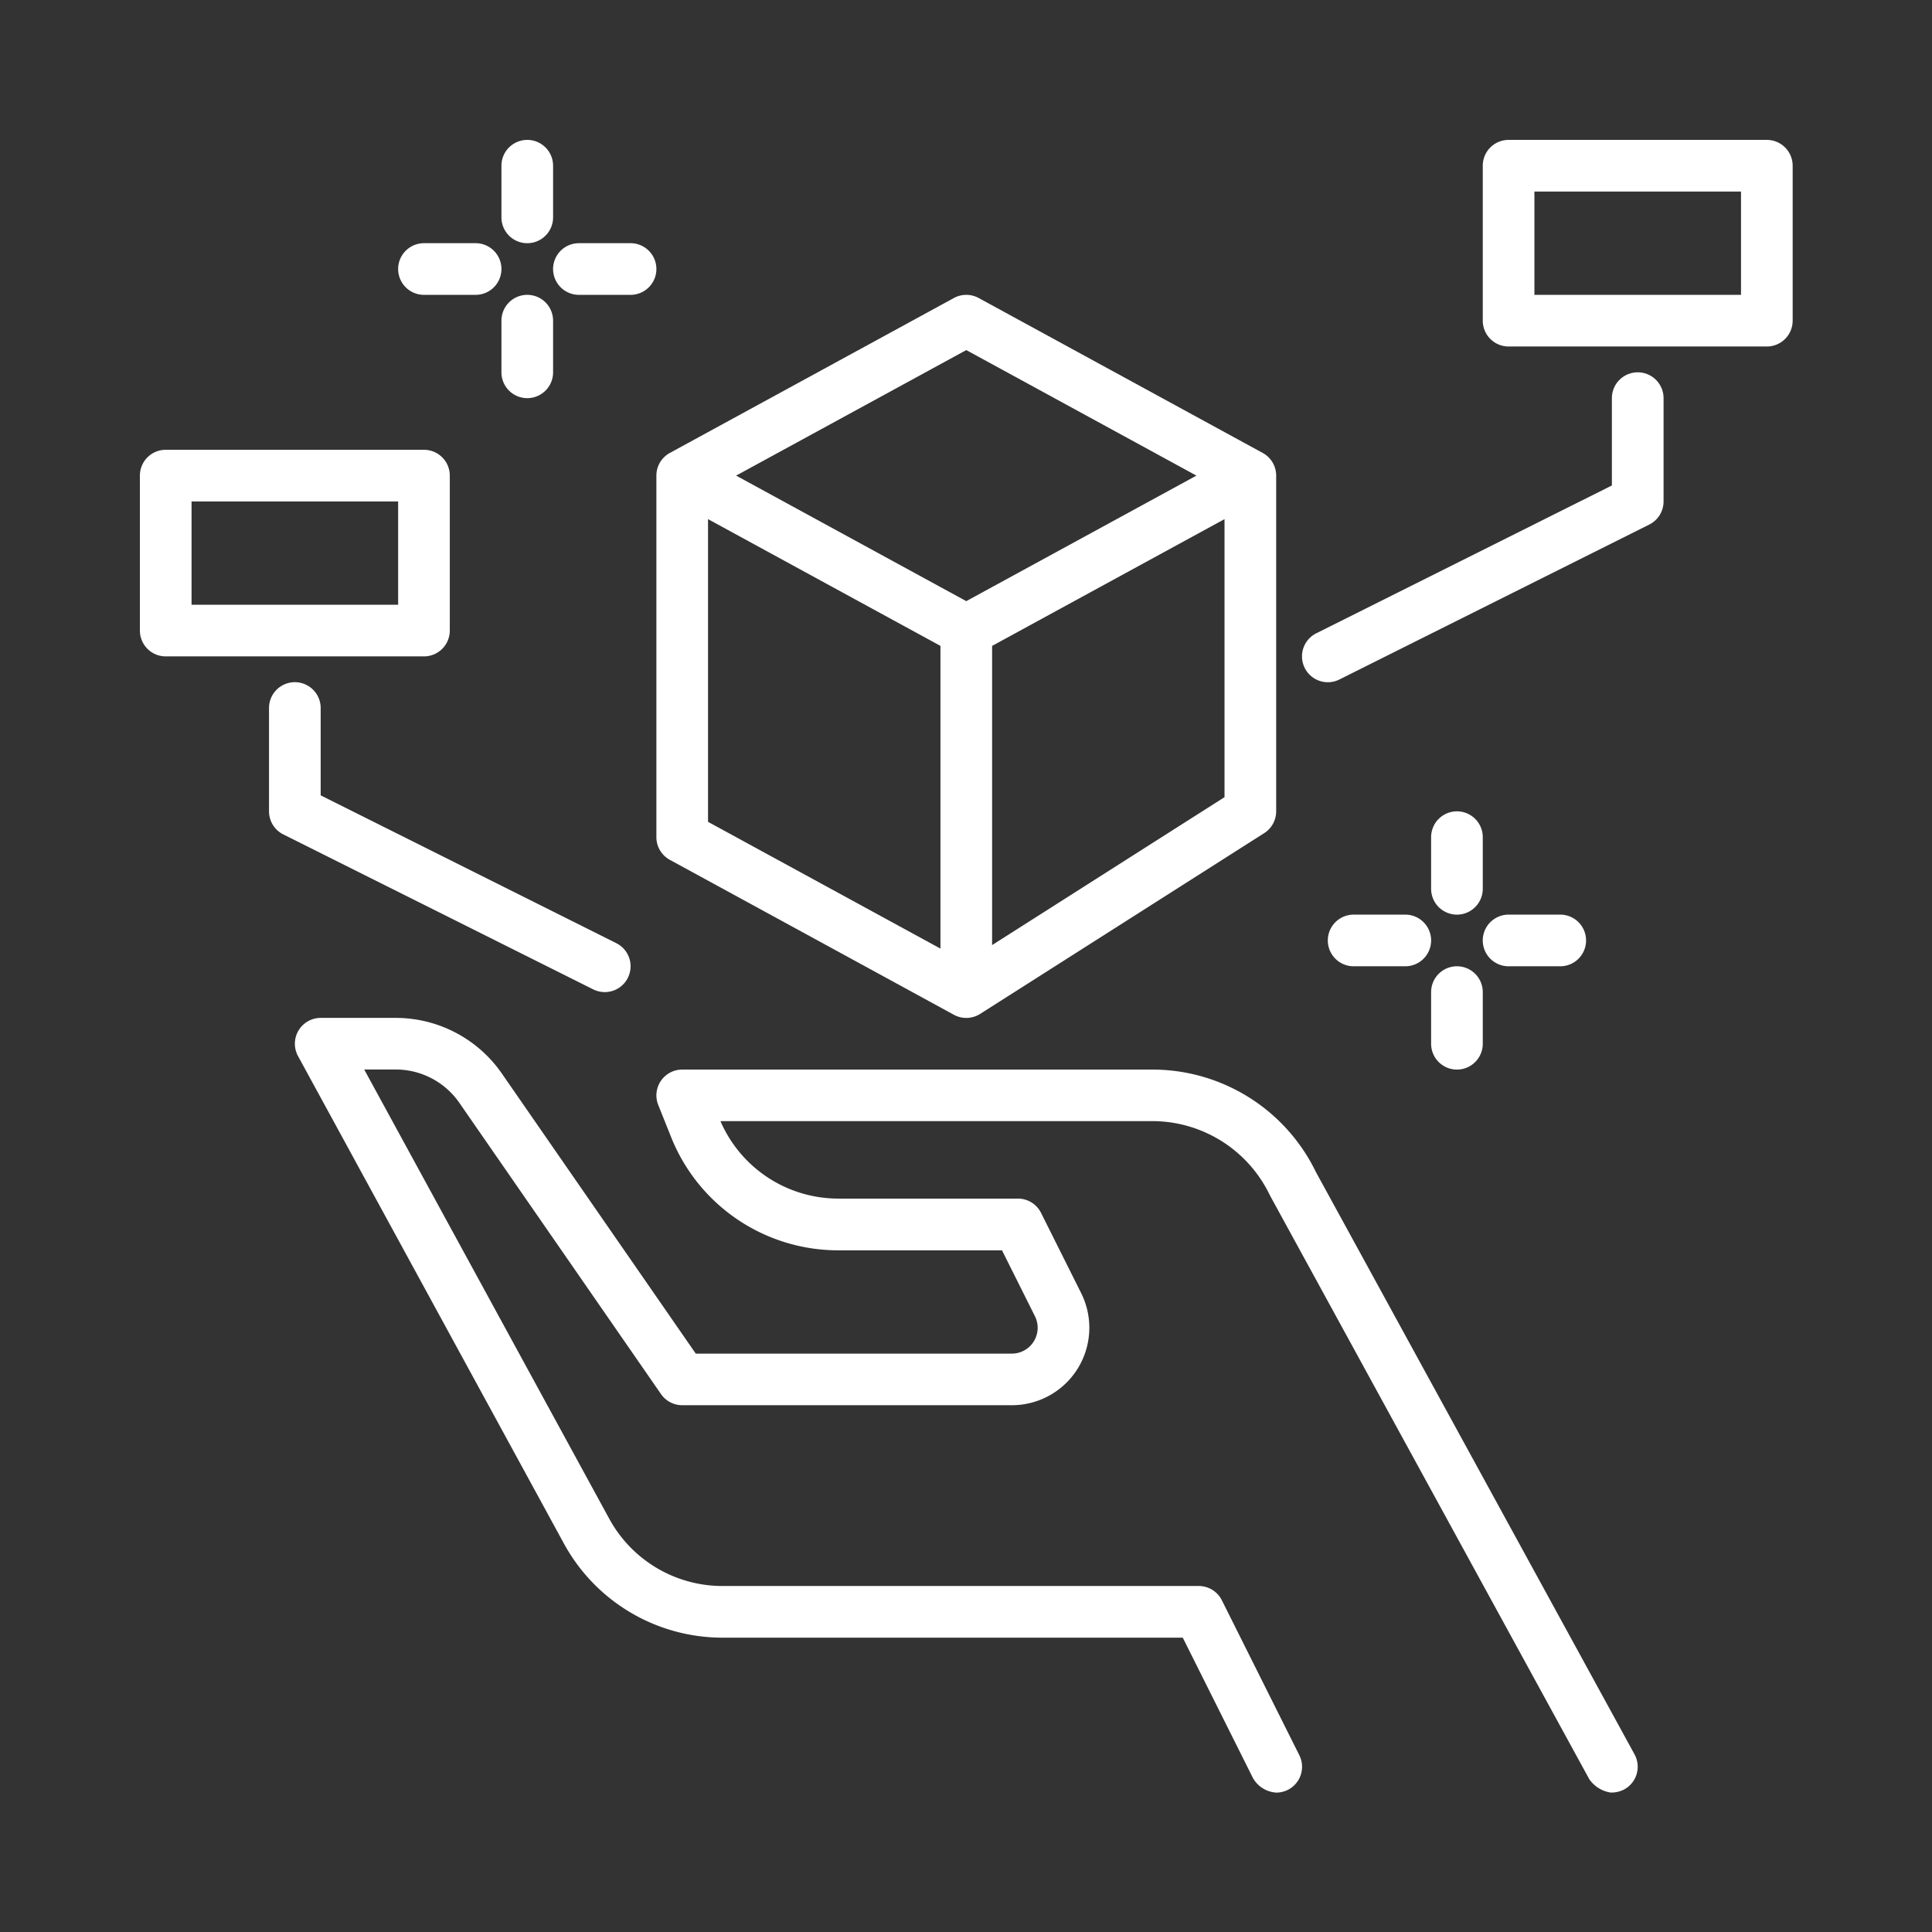
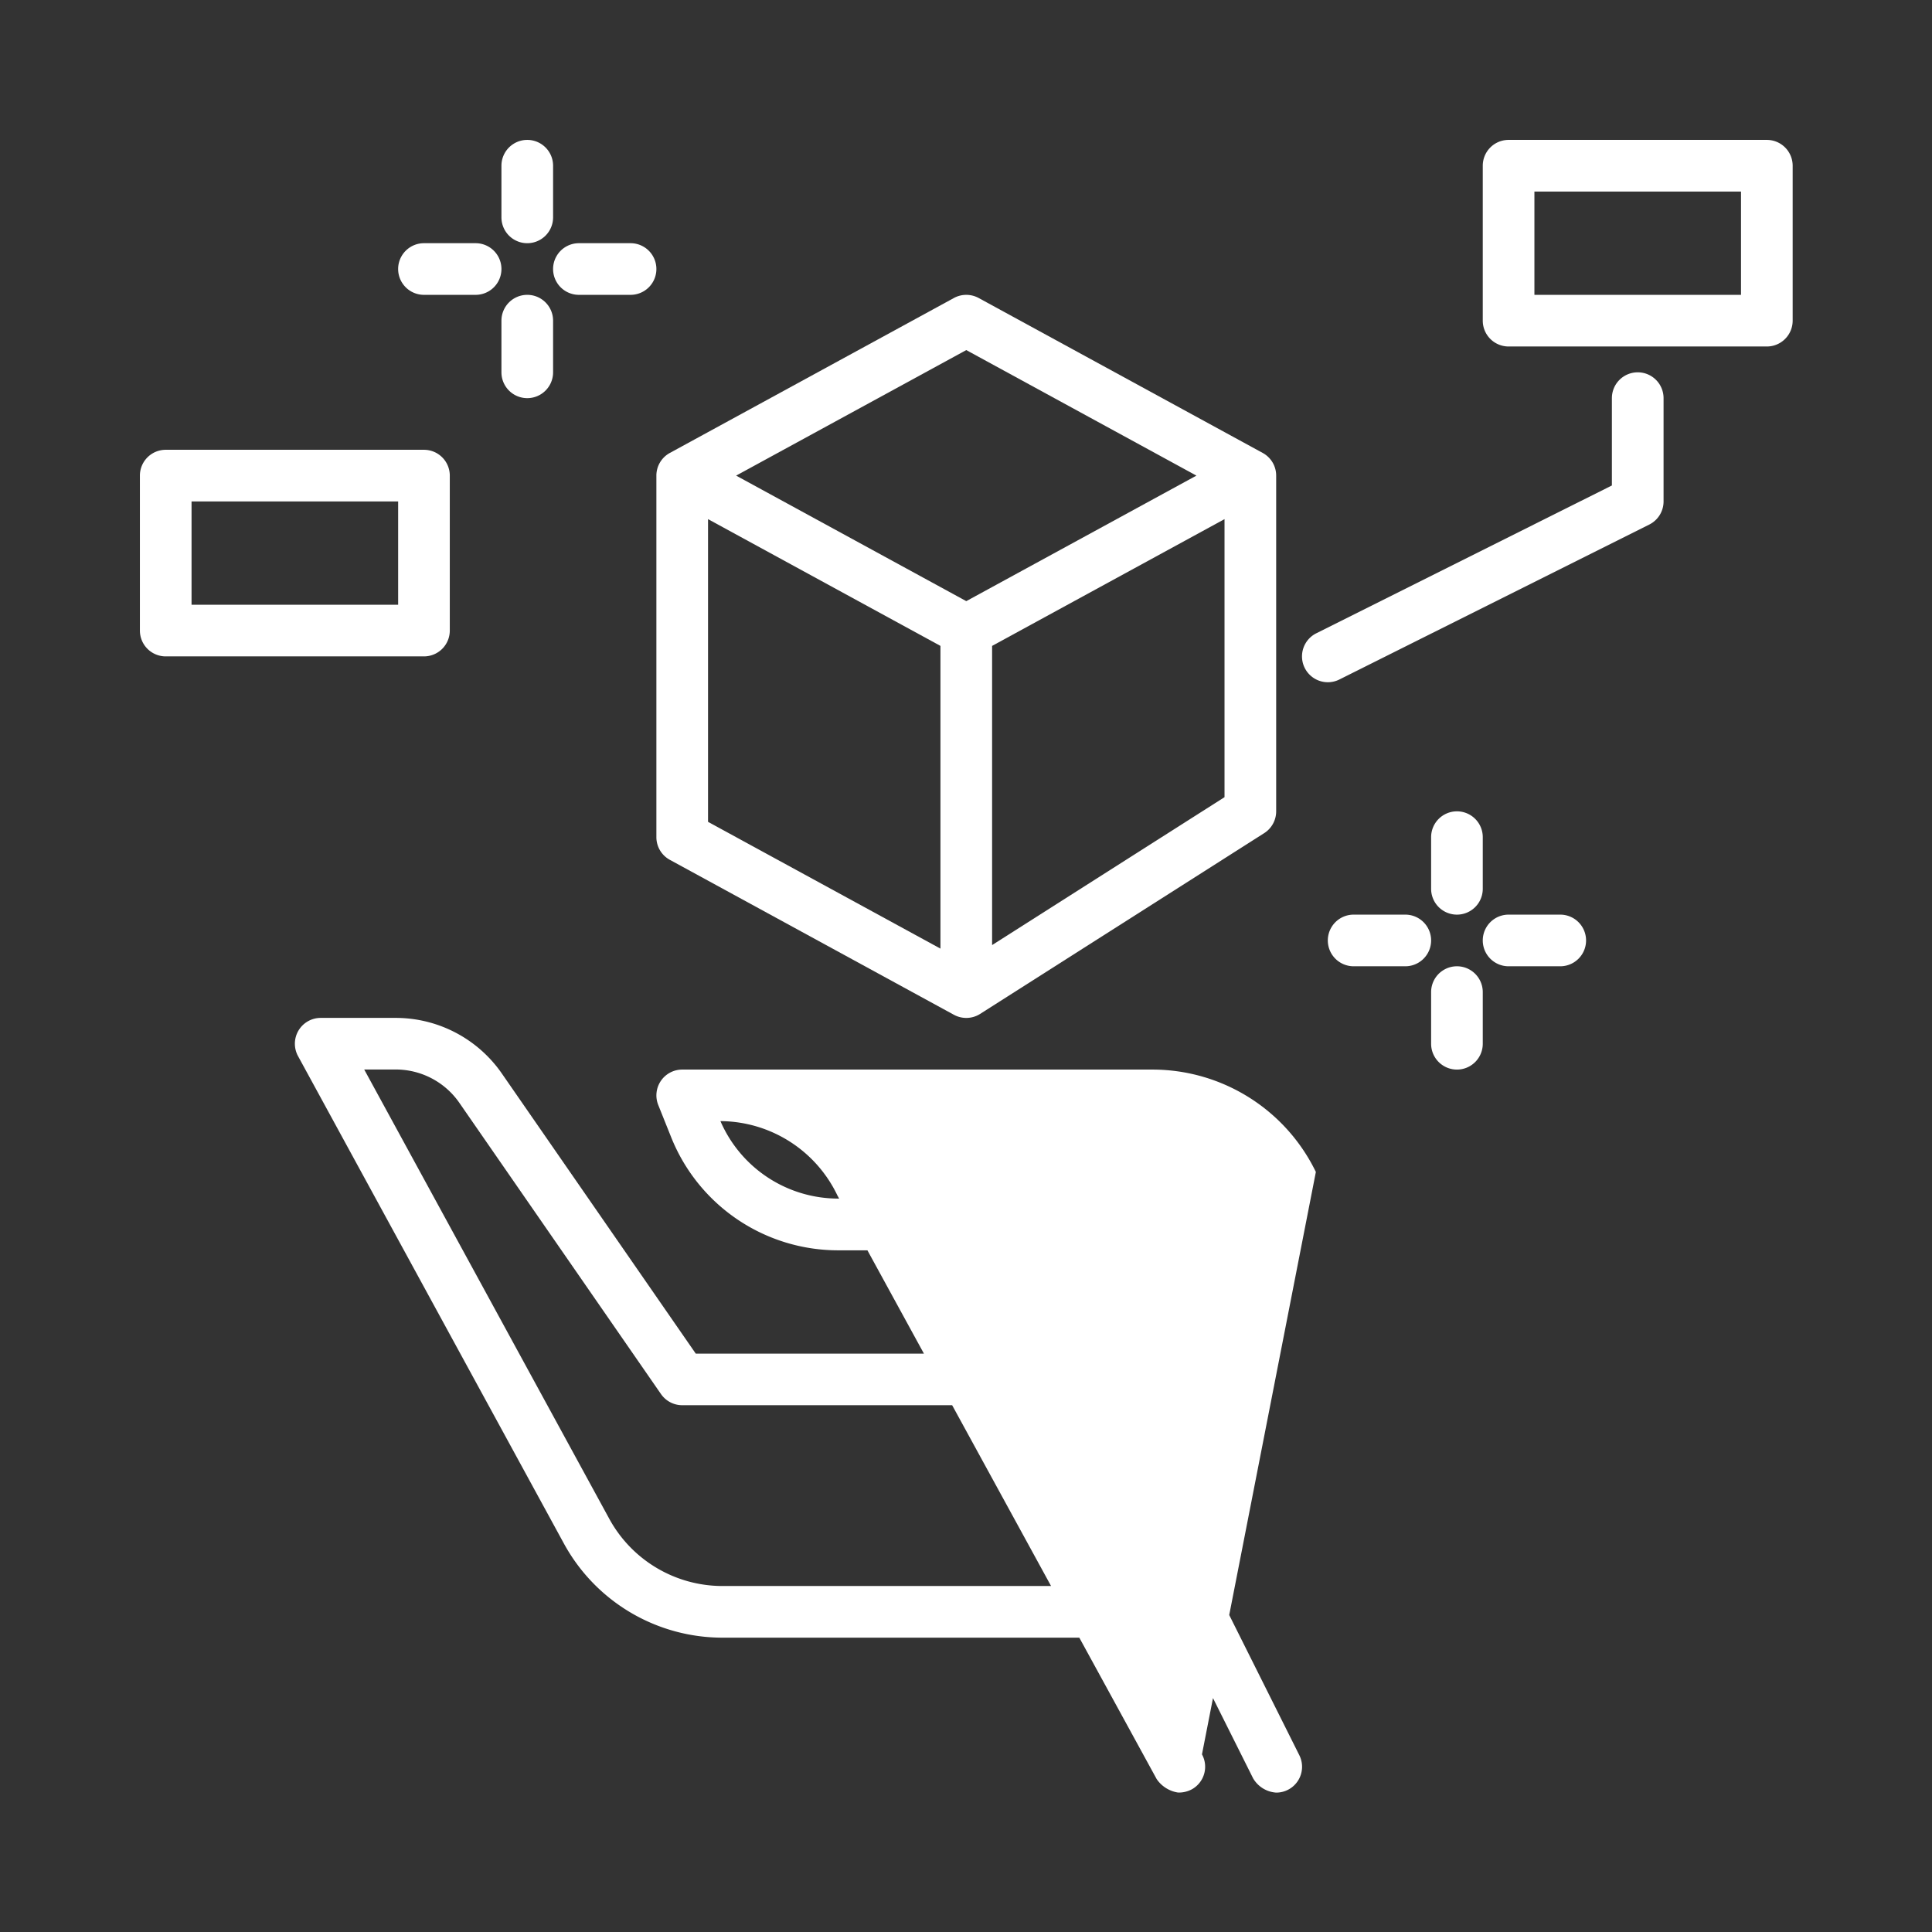
<svg xmlns="http://www.w3.org/2000/svg" width="300" height="300" fill="#000000" version="1.1" viewBox="0 0 90 90">
  <rect x="0" y="0" width="90" height="90" fill="#333333" stroke="none" />
  <title>20-presentation</title>
  <g transform="matrix(1.203 0 0 1.203 6.517 6.517)" fill="#fff" data-name="20-presentation">
-     <path d="m45.537 39.964a7.037 7.037 0 0 0-6.307-3.964h-18.229a1 1 0 0 0-0.929 1.371l0.492 1.228a6.967 6.967 0 0 0 6.499 4.4h6.32l1.276 2.553a1 1 0 0 1-0.894 1.447h-12.24l-7.509-10.846a4.999 4.999 0 0 0-4.111-2.154h-2.904a1 1 0 0 0-0.878 1.478l10.294 18.873a6.995 6.995 0 0 0 6.146 3.648h17.82l2.724 5.447a1.12 1.12 0 0 0 0.895 0.553 1 1 0 0 0 0.895-1.447l-3-6a1 1 0 0 0-0.895-0.553h-18.438a4.997 4.997 0 0 1-4.39-2.606l-9.488-17.395h1.22a2.999 2.999 0 0 1 2.466 1.293l7.807 11.276a1.001 1.001 0 0 0 0.822 0.431h12.764a3 3 0 0 0 2.683-4.342l-1.553-3.106a1 1 0 0 0-0.895-0.553h-6.938a4.976 4.976 0 0 1-4.582-3h16.75a5.05 5.05 0 0 1 4.529 2.877l12.364 22.602a1.225 1.225 0 0 0 0.831 0.521 1.074 1.074 0 0 0 0.526-0.123 0.999 0.999 0 0 0 0.397-1.356z" />
+     <path d="m45.537 39.964a7.037 7.037 0 0 0-6.307-3.964h-18.229a1 1 0 0 0-0.929 1.371l0.492 1.228a6.967 6.967 0 0 0 6.499 4.4h6.32l1.276 2.553a1 1 0 0 1-0.894 1.447h-12.24l-7.509-10.846a4.999 4.999 0 0 0-4.111-2.154h-2.904a1 1 0 0 0-0.878 1.478l10.294 18.873a6.995 6.995 0 0 0 6.146 3.648h17.82l2.724 5.447a1.12 1.12 0 0 0 0.895 0.553 1 1 0 0 0 0.895-1.447l-3-6a1 1 0 0 0-0.895-0.553h-18.438a4.997 4.997 0 0 1-4.39-2.606l-9.488-17.395h1.22a2.999 2.999 0 0 1 2.466 1.293l7.807 11.276a1.001 1.001 0 0 0 0.822 0.431h12.764a3 3 0 0 0 2.683-4.342l-1.553-3.106a1 1 0 0 0-0.895-0.553h-6.938a4.976 4.976 0 0 1-4.582-3a5.05 5.05 0 0 1 4.529 2.877l12.364 22.602a1.225 1.225 0 0 0 0.831 0.521 1.074 1.074 0 0 0 0.526-0.123 0.999 0.999 0 0 0 0.397-1.356z" />
    <path d="m20 27a0.999 0.999 0 0 0 0.521 0.878l11 6a1.001 1.001 0 0 0 1.016-0.034l11-7a1.001 1.001 0 0 0 0.463-0.844v-13a0.999 0.999 0 0 0-0.521-0.878l-11-6a1.004 1.004 0 0 0-0.958 0l-11 6a0.999 0.999 0 0 0-0.521 0.878zm2-12.315 9 4.909v11.722l-9-4.909zm11 16.494v-11.585l9-4.909v10.767zm-1-23.04 8.912 4.861-8.912 4.861-8.912-4.861z" />
    <path d="m63 0h-10a1 1 0 0 0-1 1v6a1 1 0 0 0 1 1h10a1 1 0 0 0 1-1v-6a1 1 0 0 0-1-1zm-1 6h-8v-4h8z" />
    <path d="m12 19v-6a1 1 0 0 0-1-1h-10a1 1 0 0 0-1 1v6a1 1 0 0 0 1 1h10a1 1 0 0 0 1-1zm-2-1h-8v-4h8z" />
    <path d="m58 9a1 1 0 0 0-1 1v3.382l-11.447 5.724a1 1 0 0 0 0.895 1.789l12-6a1 1 0 0 0 0.553-0.895v-4a1 1 0 0 0-1-1z" />
-     <path d="m17.999 33a1 1 0 0 0 0.448-1.895l-11.447-5.724v-3.382a1 1 0 0 0-2 0v4a1 1 0 0 0 0.553 0.895l12 6a1.003 1.003 0 0 0 0.446 0.105z" />
    <path d="m15 4a1 1 0 0 0 1-1v-2a1 1 0 0 0-2 0v2a1 1 0 0 0 1 1z" />
    <path d="m15 6a1 1 0 0 0-1 1v2a1 1 0 0 0 2 0v-2a1 1 0 0 0-1-1z" />
    <path d="m17 6h2a1 1 0 0 0 0-2h-2a1 1 0 0 0 0 2z" />
    <path d="m11 6h2a1 1 0 0 0 0-2h-2a1 1 0 0 0 0 2z" />
    <path d="m51 26a1 1 0 0 0-1 1v2a1 1 0 0 0 2 0v-2a1 1 0 0 0-1-1z" />
    <path d="m50 35a1 1 0 0 0 2 0v-2a1 1 0 0 0-2 0z" />
    <path d="m53 32h2a1 1 0 0 0 0-2h-2a1 1 0 0 0 0 2z" />
    <path d="m49 30h-2a1 1 0 0 0 0 2h2a1 1 0 0 0 0-2z" />
  </g>
</svg>